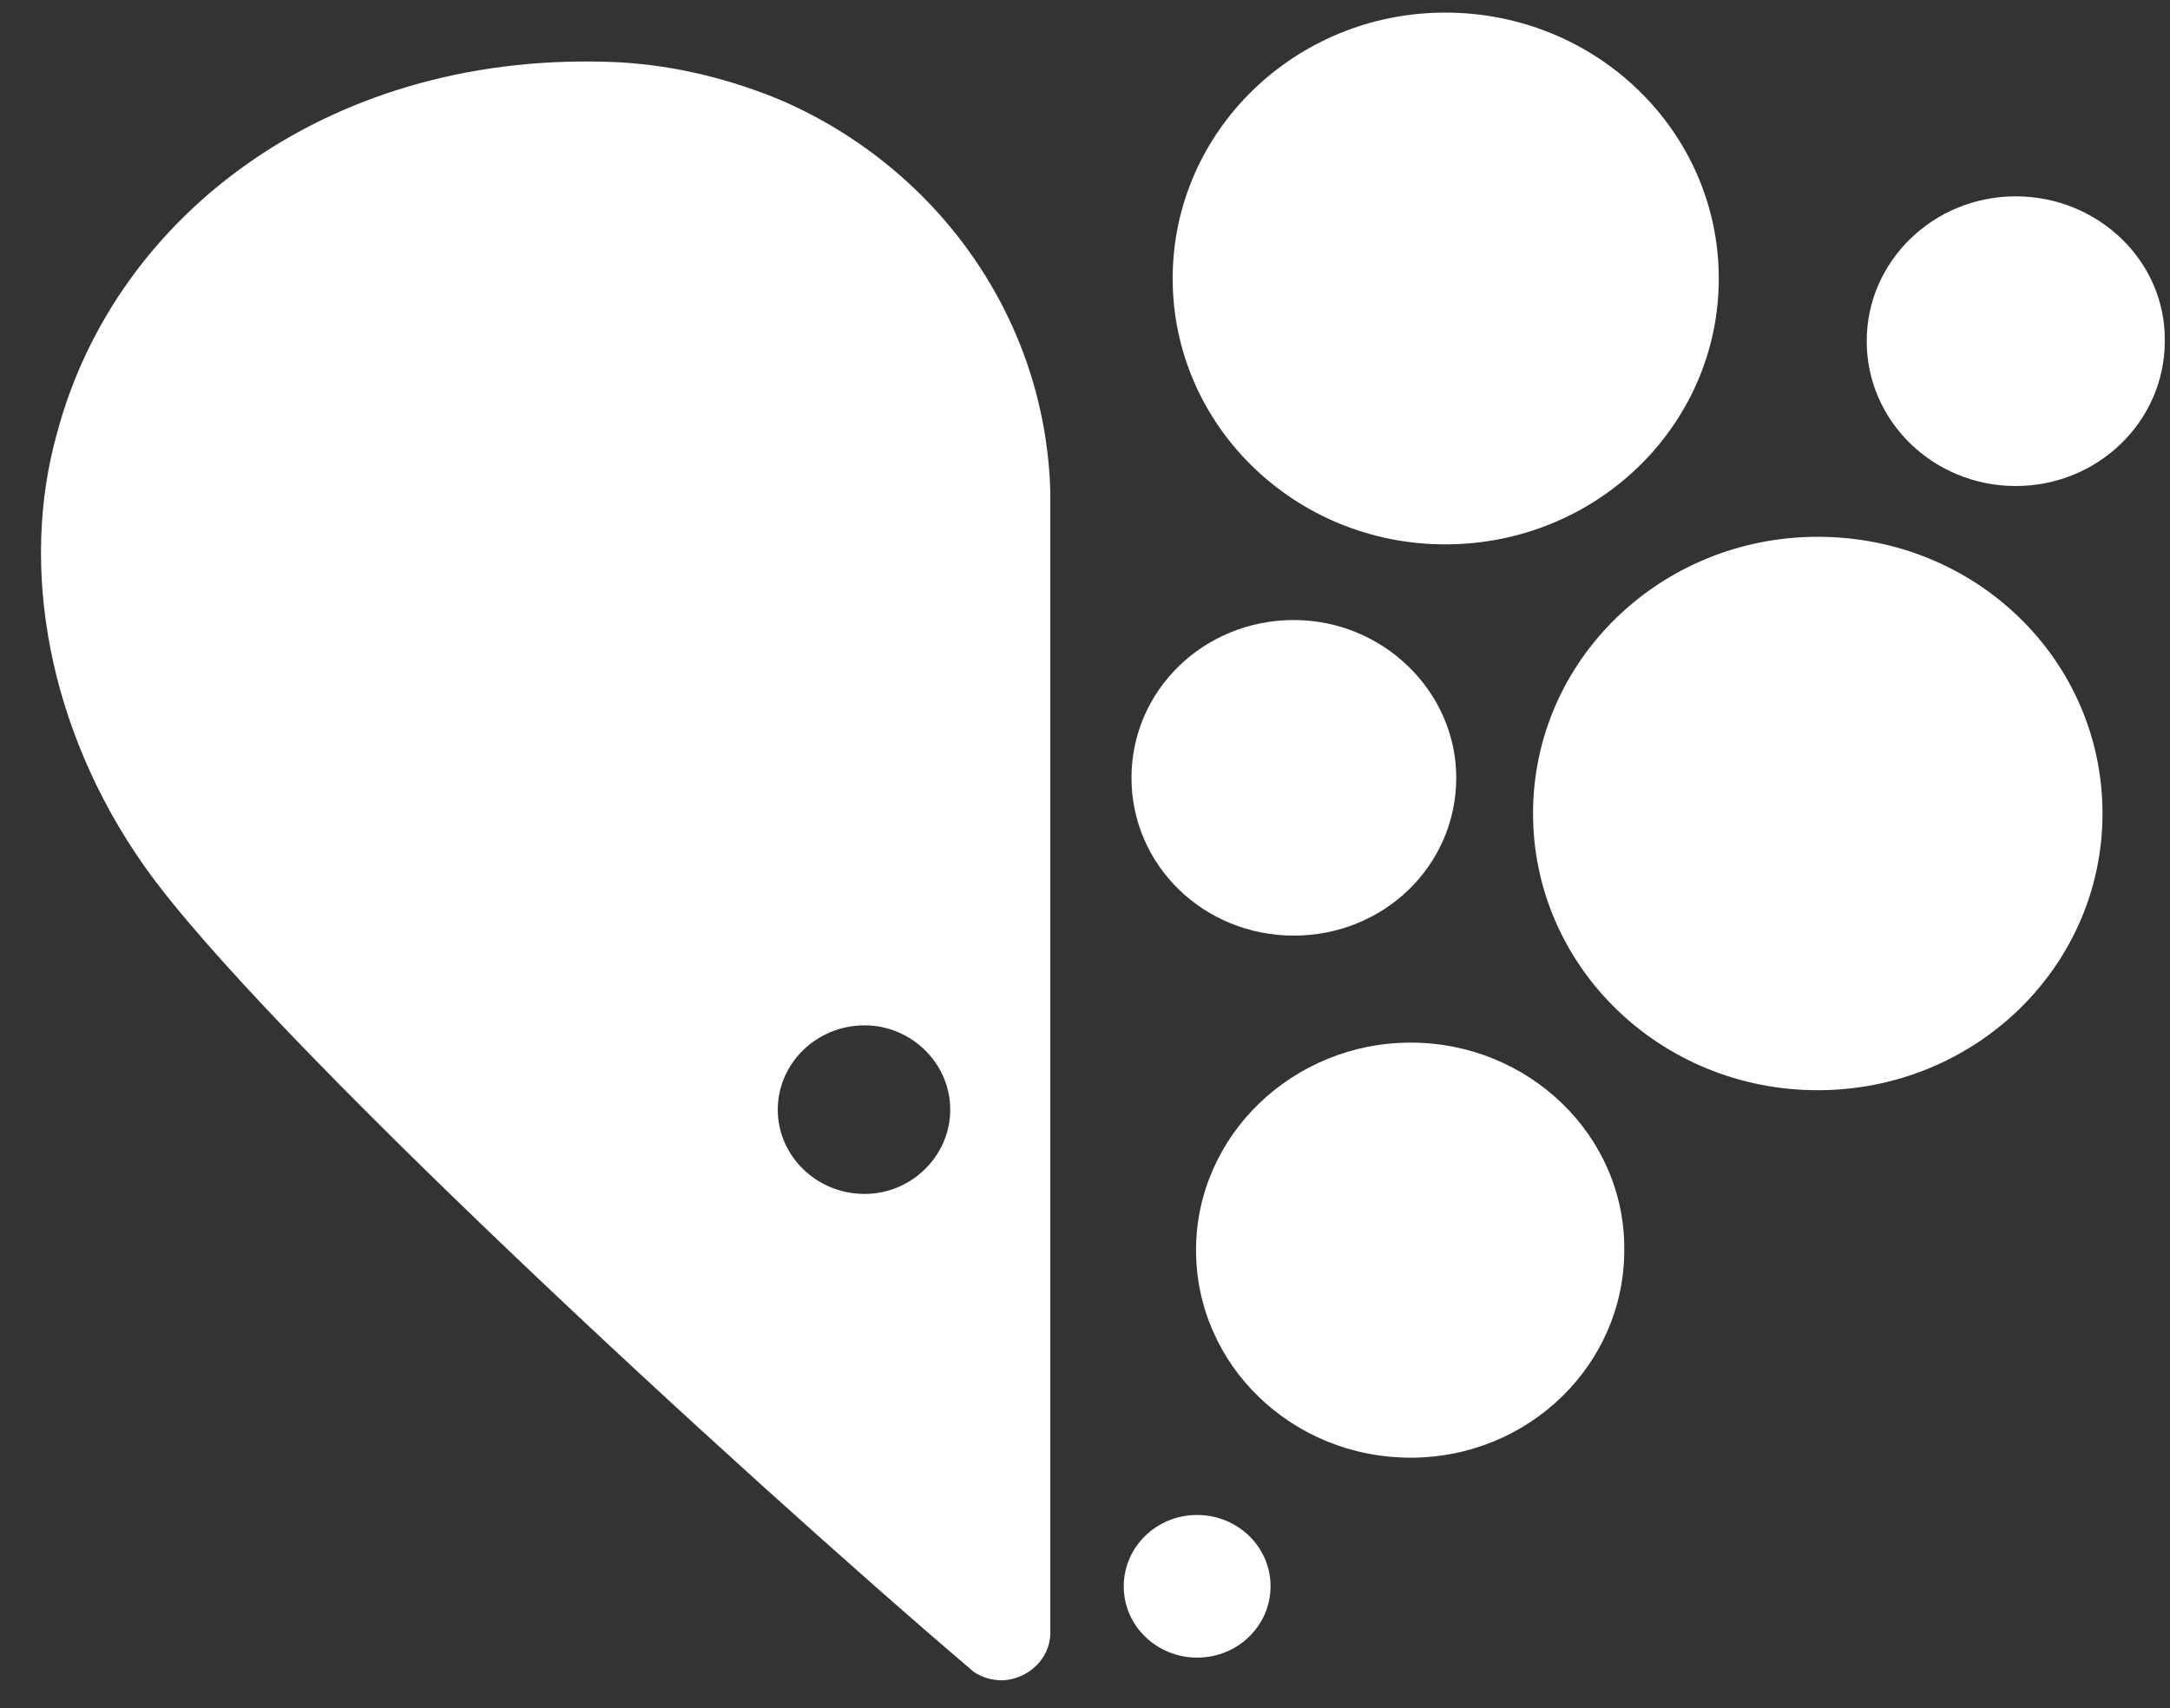
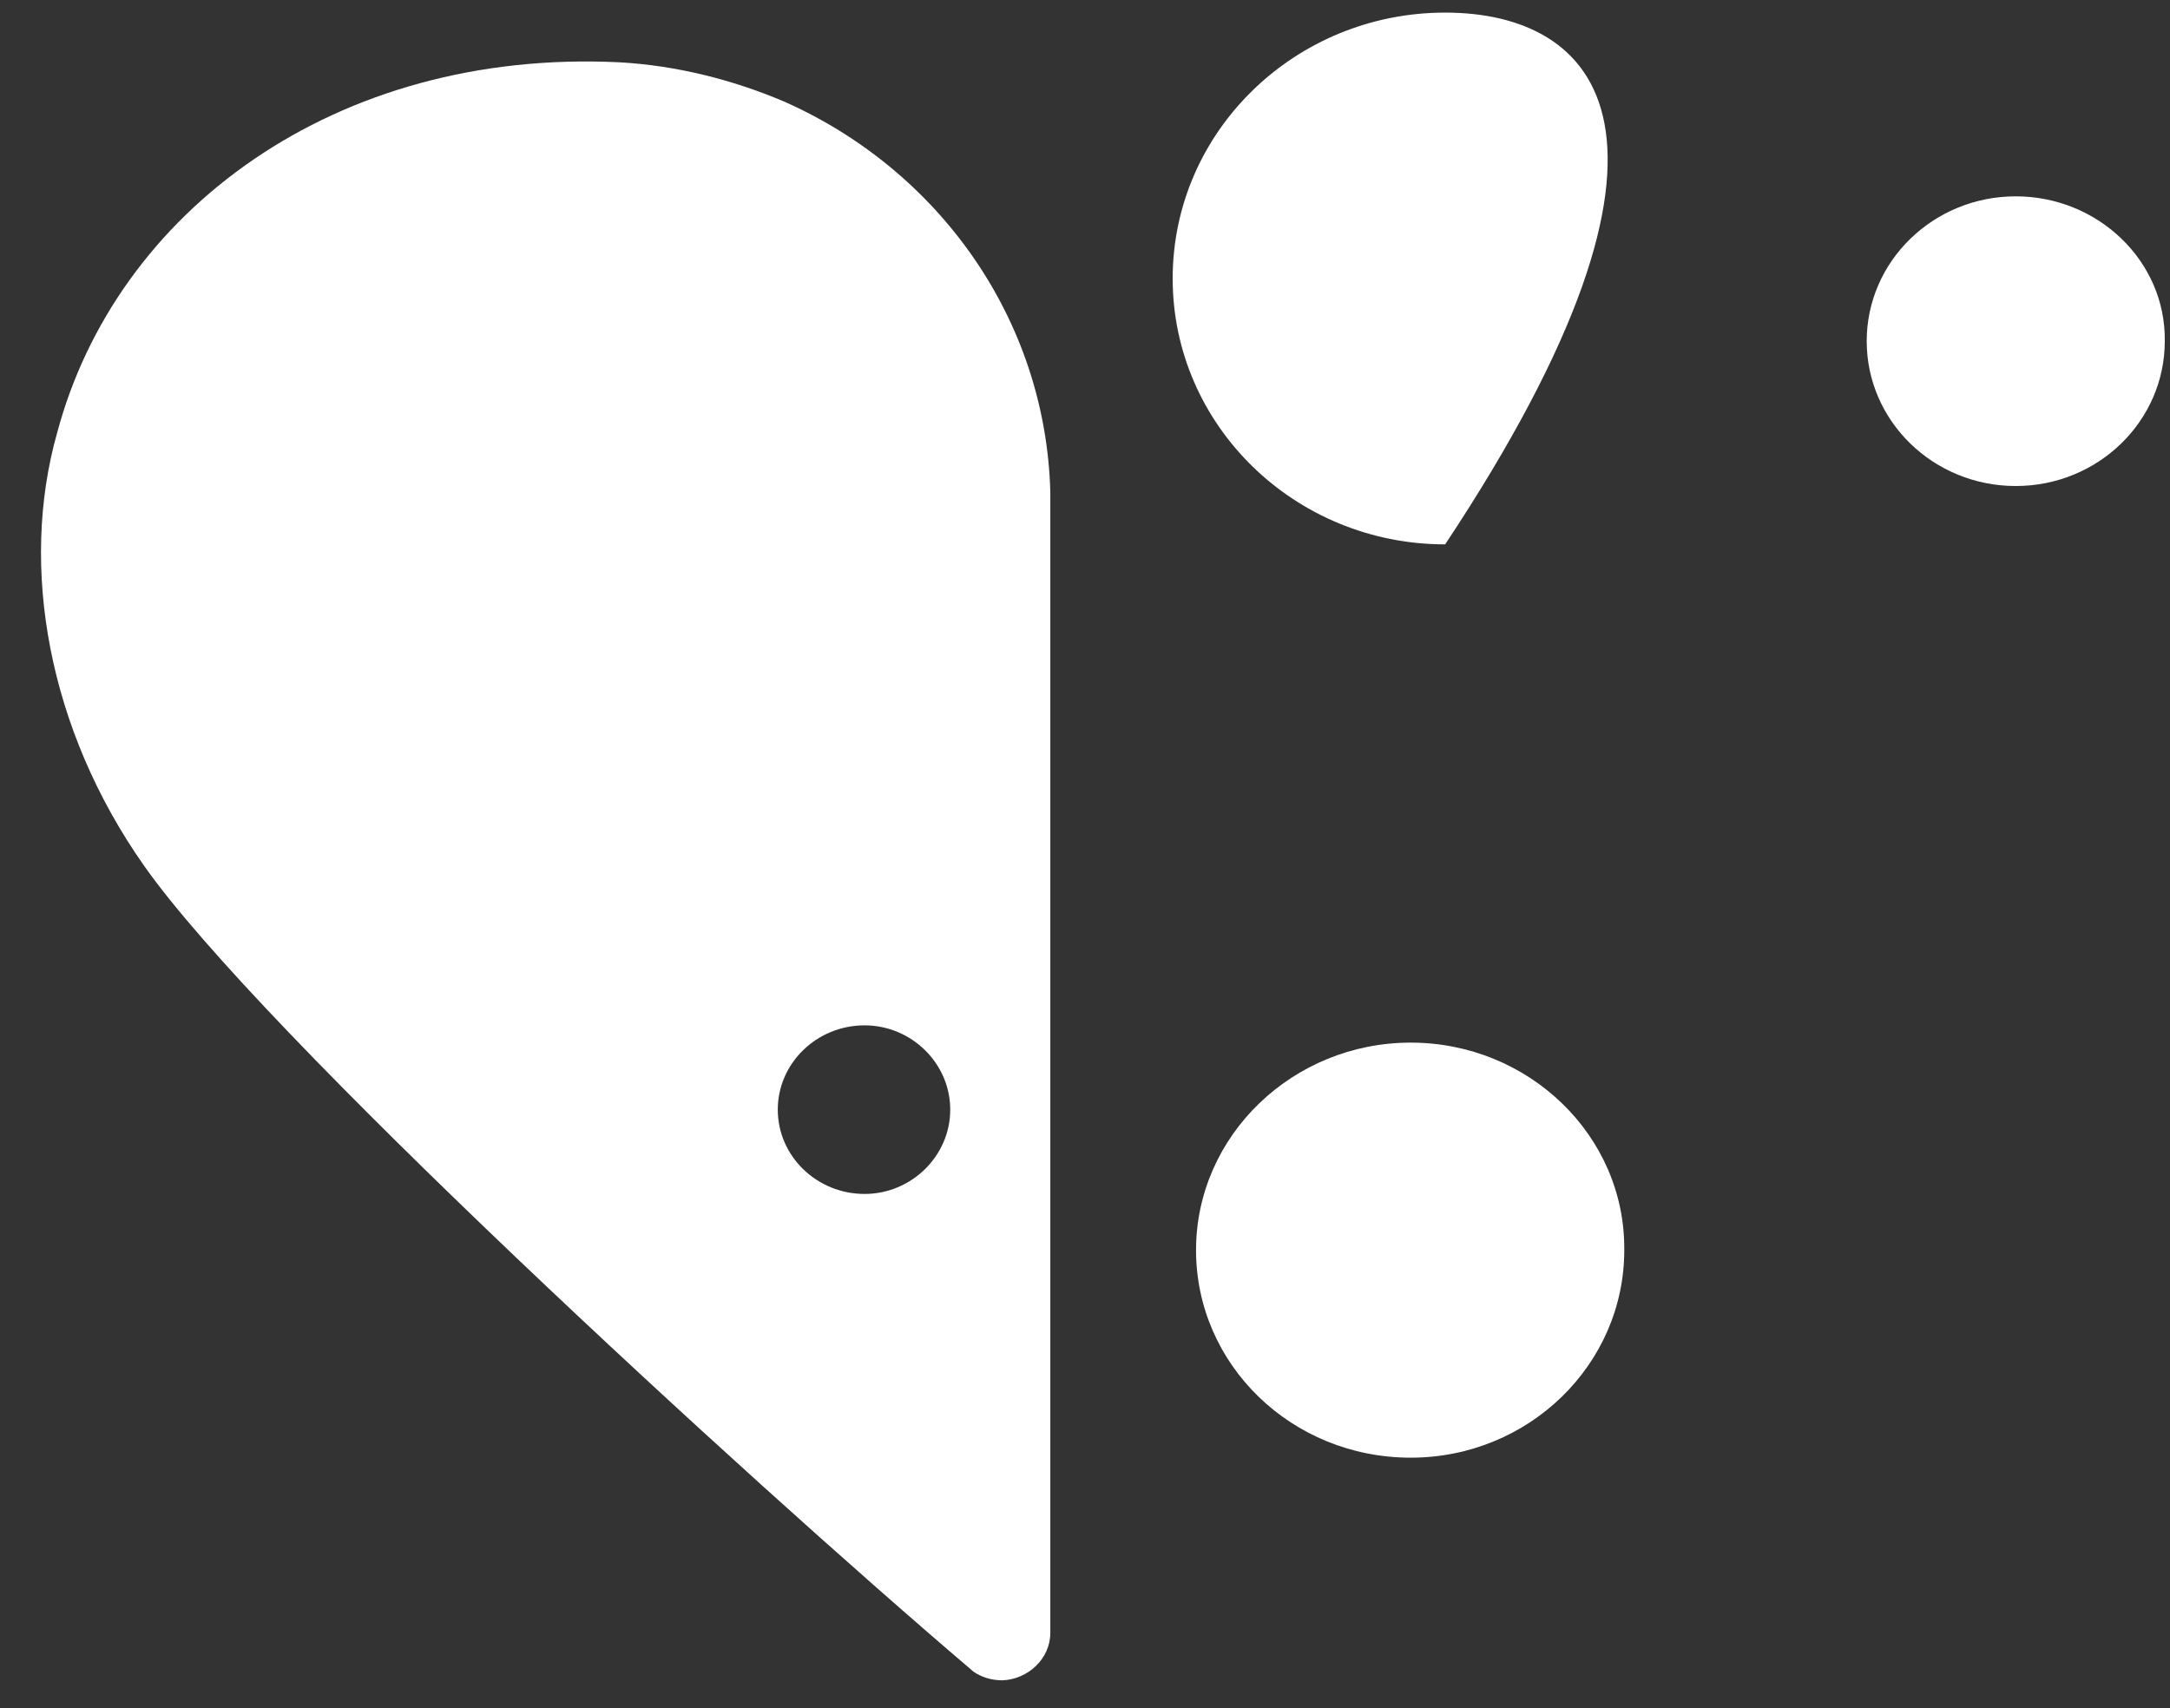
<svg xmlns="http://www.w3.org/2000/svg" width="47" height="37" viewBox="0 0 47 37" fill="none">
  <rect x="0" y="0" width="47" height="37" fill="#333333" stroke="none" />
  <path d="M22.749 35.369V10.668C22.652 6.899 20.316 3.668 16.967 2.193C15.859 1.725 14.654 1.42 13.426 1.35C7.258 1.046 2.513 4.581 1.236 9.381C0.417 12.284 1.043 15.796 3.115 18.746C5.644 22.351 16.052 31.927 21.086 36.212C21.255 36.329 21.472 36.399 21.713 36.399C22.267 36.376 22.749 35.931 22.749 35.369ZM20.581 24.037C20.581 25.044 19.737 25.863 18.726 25.863C17.69 25.863 16.846 25.044 16.846 24.037C16.846 23.03 17.69 22.211 18.726 22.211C19.737 22.211 20.581 23.03 20.581 24.037Z" fill="white" />
  <path d="M30.555 22.585C28.001 22.585 25.905 24.599 25.905 27.081C25.905 29.562 27.977 31.576 30.555 31.576C33.108 31.576 35.18 29.562 35.18 27.081C35.204 24.599 33.108 22.585 30.555 22.585Z" fill="white" />
-   <path d="M25.929 32.817C25.038 32.817 24.339 33.519 24.339 34.362C24.339 35.228 25.062 35.907 25.929 35.907C26.82 35.907 27.519 35.205 27.519 34.362C27.519 33.496 26.796 32.817 25.929 32.817Z" fill="white" />
-   <path d="M39.371 11.628C35.974 11.628 33.204 14.297 33.204 17.622C33.204 20.923 35.95 23.616 39.371 23.616C42.768 23.616 45.538 20.947 45.538 17.622C45.538 14.297 42.792 11.628 39.371 11.628Z" fill="white" />
  <path d="M43.659 4.253C41.876 4.253 40.431 5.658 40.431 7.39C40.431 9.123 41.876 10.528 43.659 10.528C45.441 10.528 46.887 9.123 46.887 7.39C46.911 5.658 45.441 4.253 43.659 4.253Z" fill="white" />
-   <path d="M31.301 11.792C34.577 11.792 37.227 9.217 37.227 6.033C37.227 2.848 34.577 0.273 31.301 0.273C28.049 0.273 25.399 2.848 25.399 6.033C25.399 9.217 28.049 11.792 31.301 11.792Z" fill="white" />
-   <path d="M31.541 16.849C31.541 18.746 29.975 20.267 28.024 20.267C26.073 20.267 24.507 18.746 24.507 16.849C24.507 14.953 26.073 13.431 28.024 13.431C29.951 13.431 31.541 14.976 31.541 16.849Z" fill="white" />
+   <path d="M31.301 11.792C37.227 2.848 34.577 0.273 31.301 0.273C28.049 0.273 25.399 2.848 25.399 6.033C25.399 9.217 28.049 11.792 31.301 11.792Z" fill="white" />
</svg>